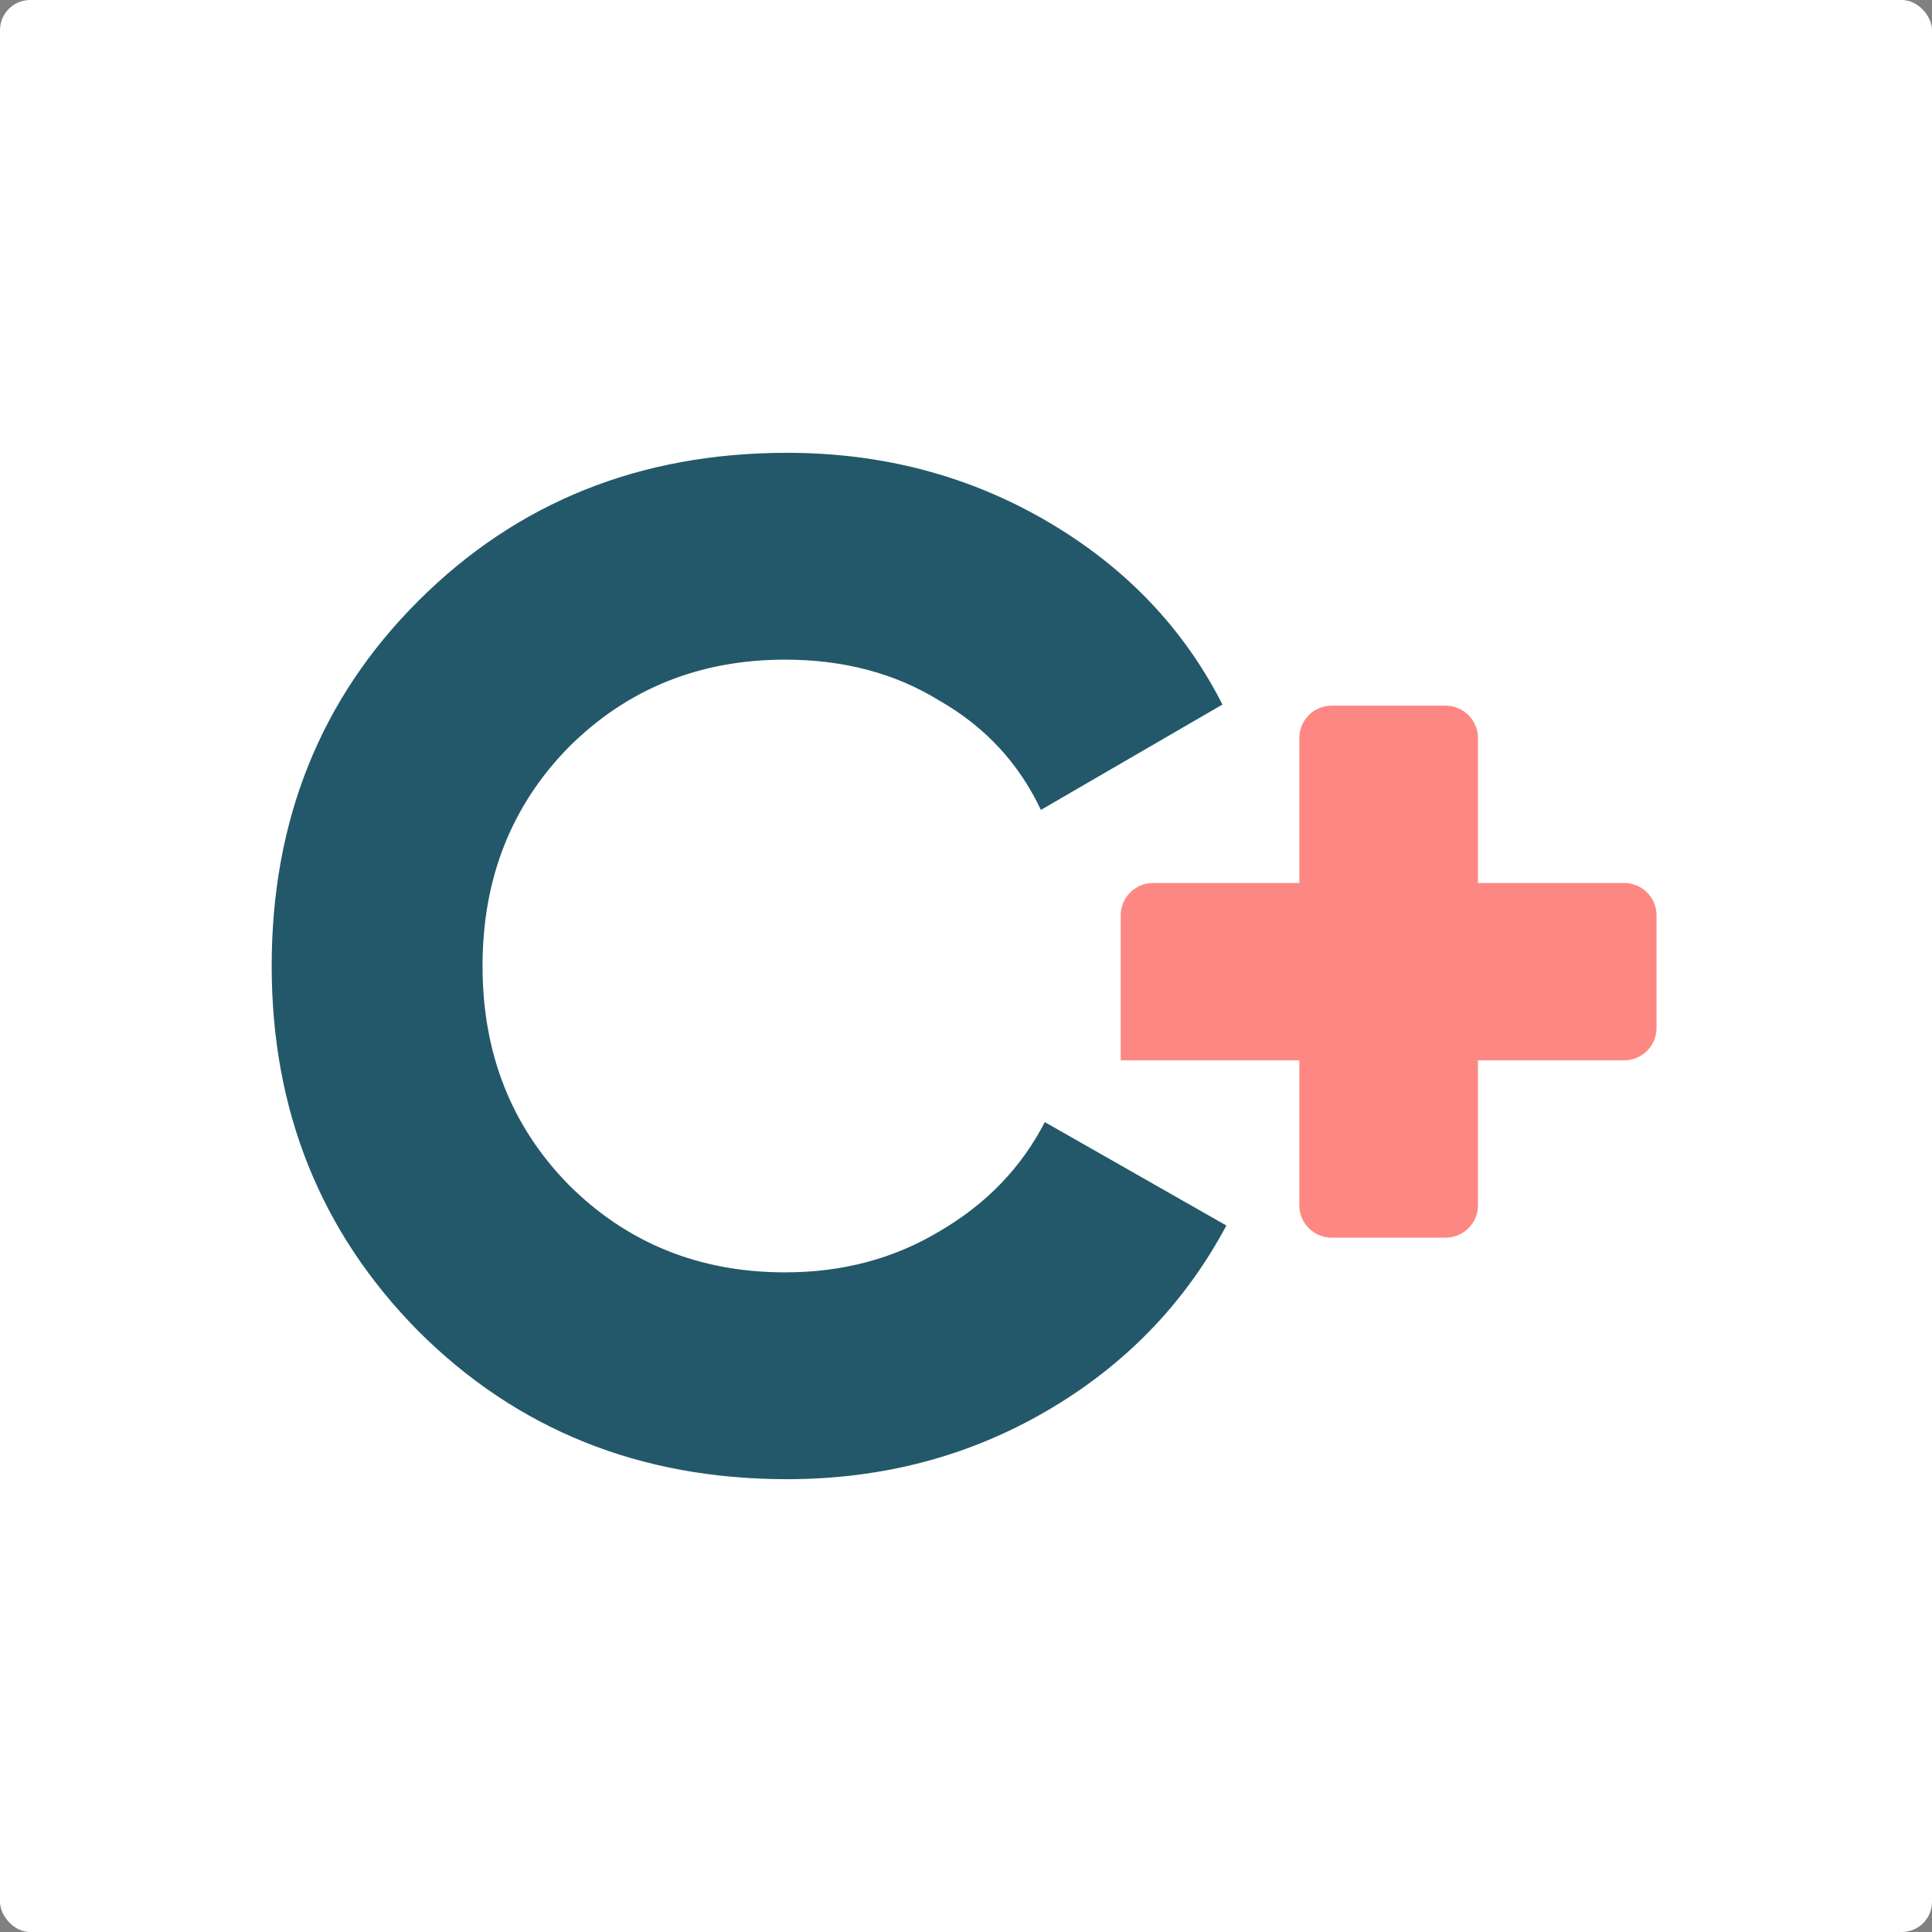
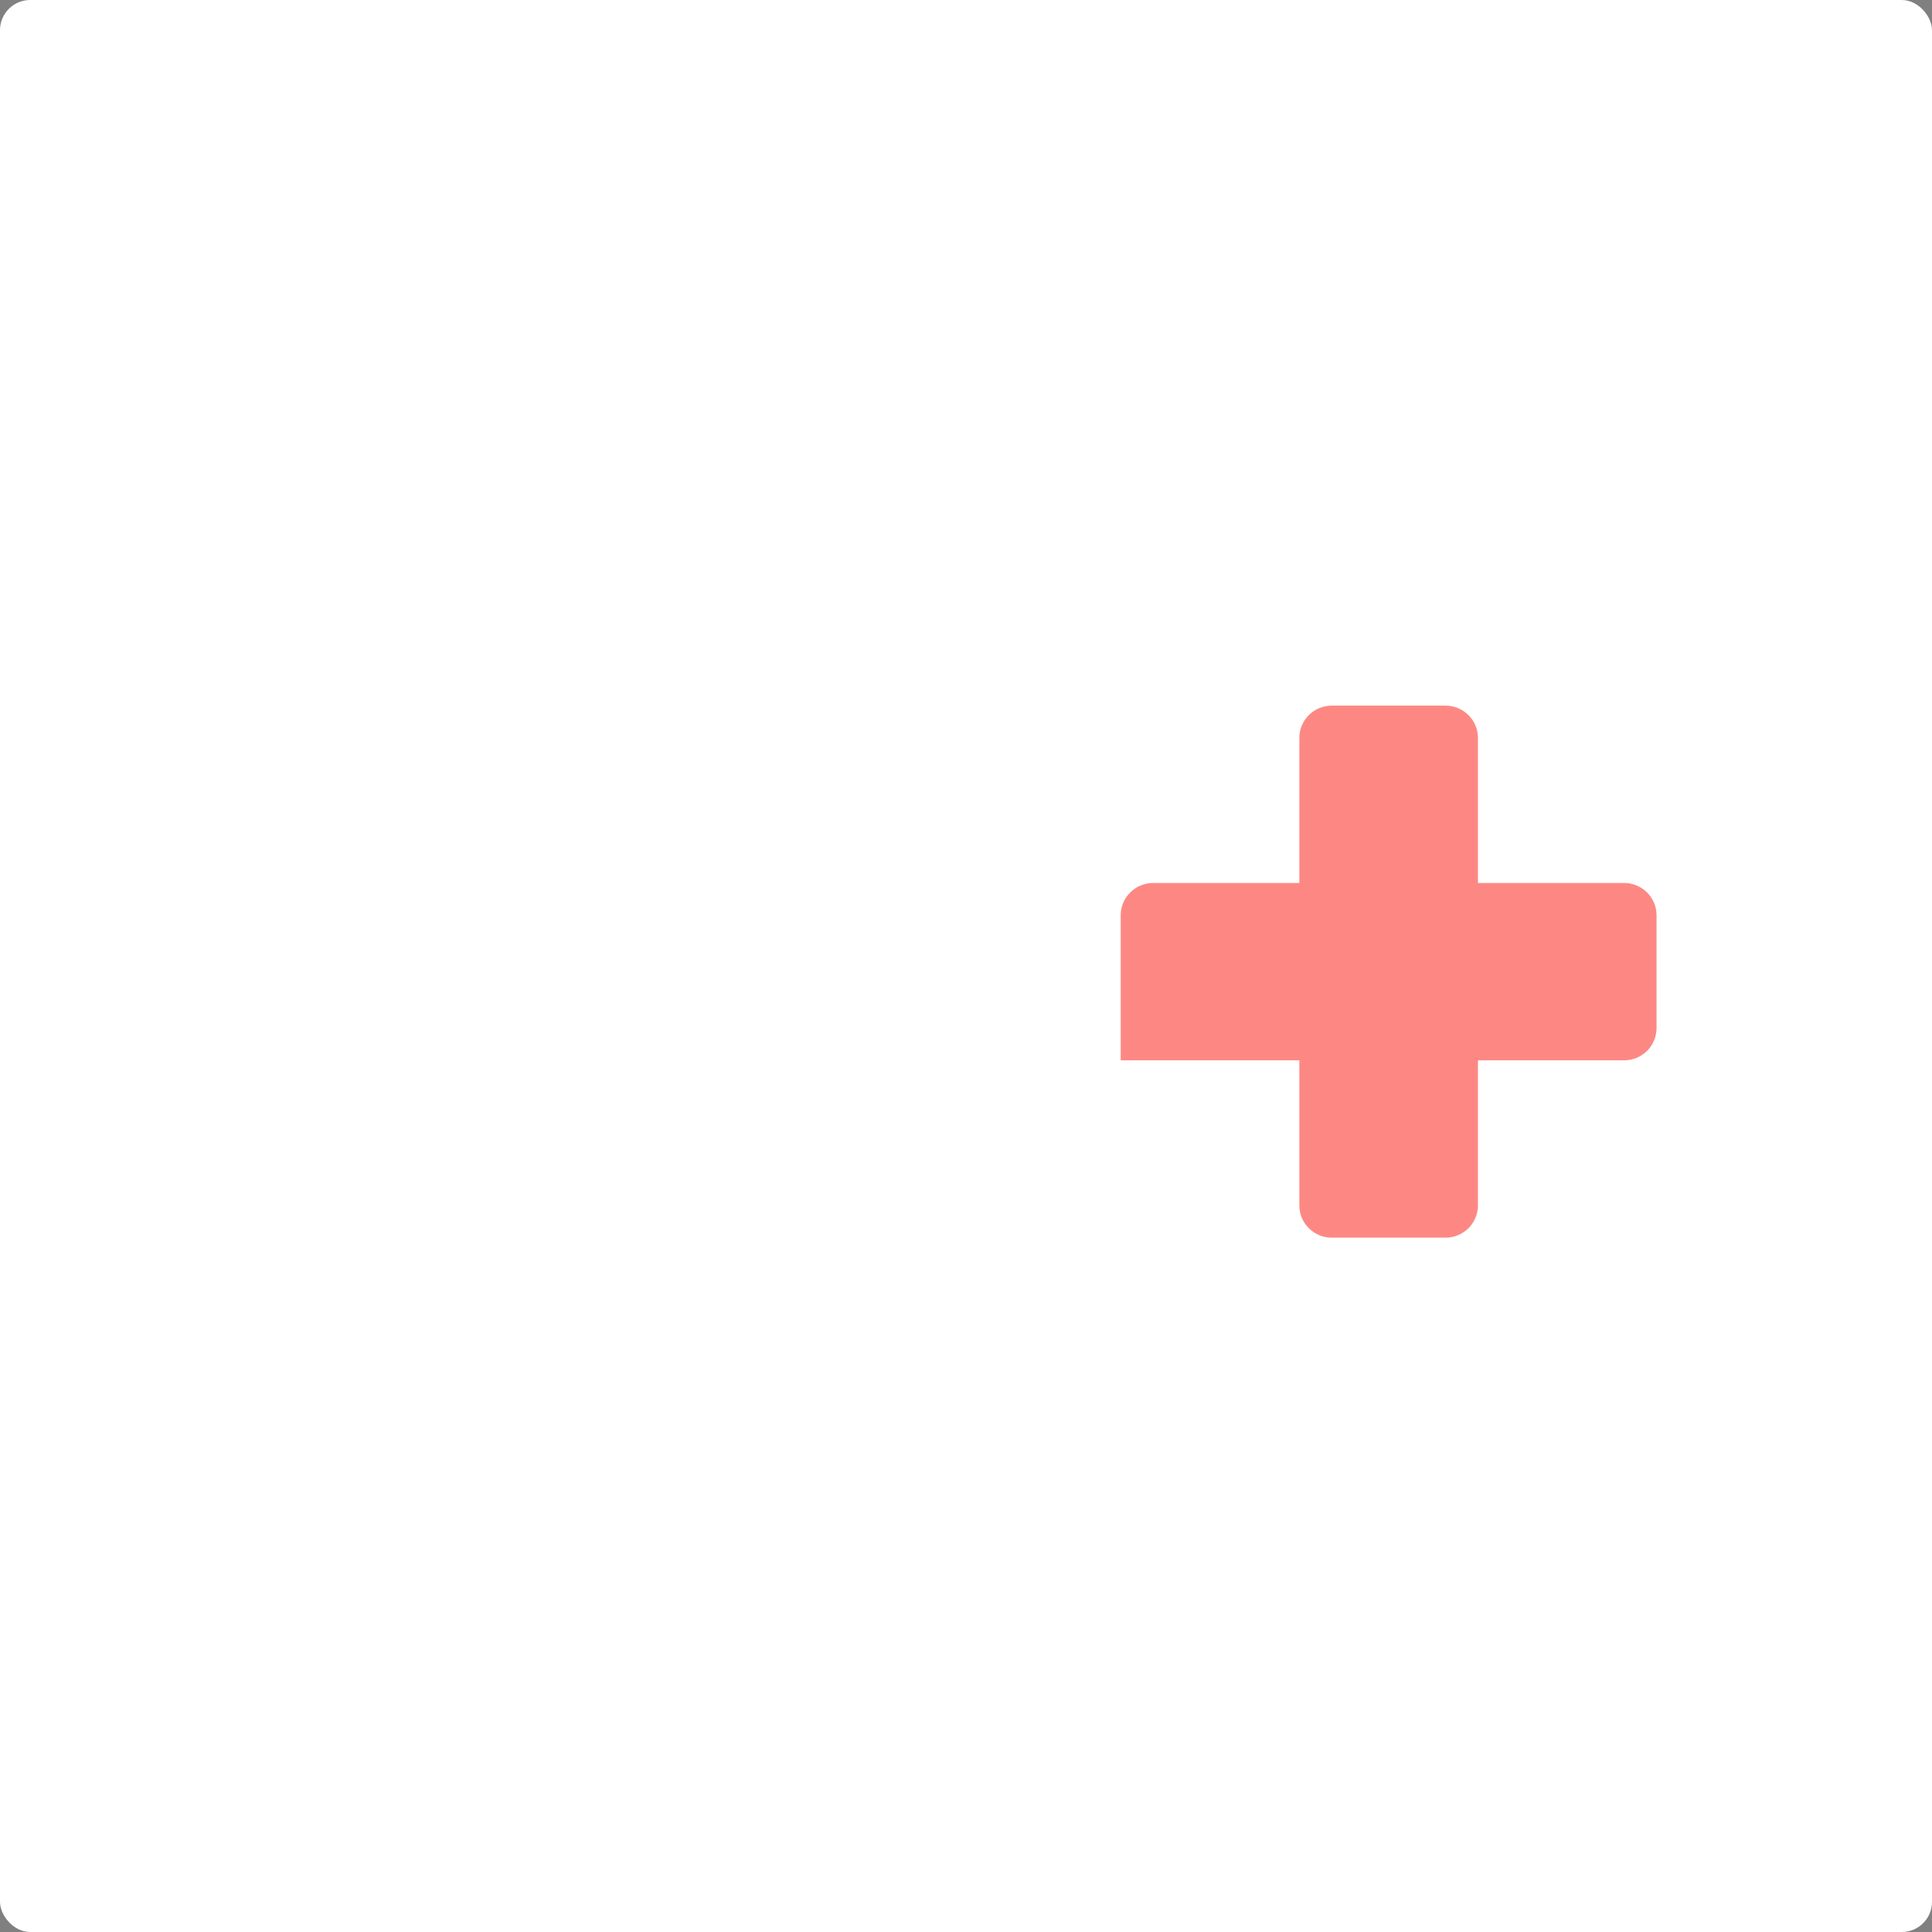
<svg xmlns="http://www.w3.org/2000/svg" width="512" height="512" viewBox="0 0 512 512" fill="none">
  <rect x="0" y="0" width="512" height="512" fill="#808080" stroke="none" />
  <rect width="512" height="512" rx="8" fill="white" />
-   <path d="M208.589 392C169.613 392 137.018 378.9 110.804 352.7C84.935 326.499 72 294.266 72 256C72 217.389 84.935 185.156 110.804 159.3C137.018 133.1 169.613 120 208.589 120C233.768 120 256.706 126.033 277.401 138.099C298.096 150.165 313.618 166.368 323.965 186.707L275.849 214.631C269.985 202.221 261.017 192.568 248.945 185.673C237.217 178.433 223.593 174.814 208.072 174.814C185.307 174.814 166.164 182.57 150.642 198.084C135.466 213.597 127.877 232.902 127.877 256C127.877 279.098 135.466 298.403 150.642 313.916C166.164 329.43 185.307 337.186 208.072 337.186C223.248 337.186 236.873 333.567 248.945 326.327C261.362 319.087 270.675 309.435 276.883 297.369L325 324.776C313.962 345.46 298.096 361.835 277.401 373.901C256.706 385.967 233.768 392 208.589 392Z" fill="#23586A" />
  <path d="M383.065 187C387.818 187 391.671 190.826 391.671 195.545V234H430.394C435.147 234 439 237.826 439 242.545V272.455C439 277.174 435.147 281 430.394 281H391.671V319.455C391.671 324.174 387.818 328 383.065 328H352.944C348.191 327.999 344.338 324.174 344.338 319.455V281H297V242.545C297 237.826 300.853 234 305.606 234H344.338V195.545C344.338 190.826 348.191 187.001 352.944 187H383.065Z" fill="#FD8883" />
</svg>